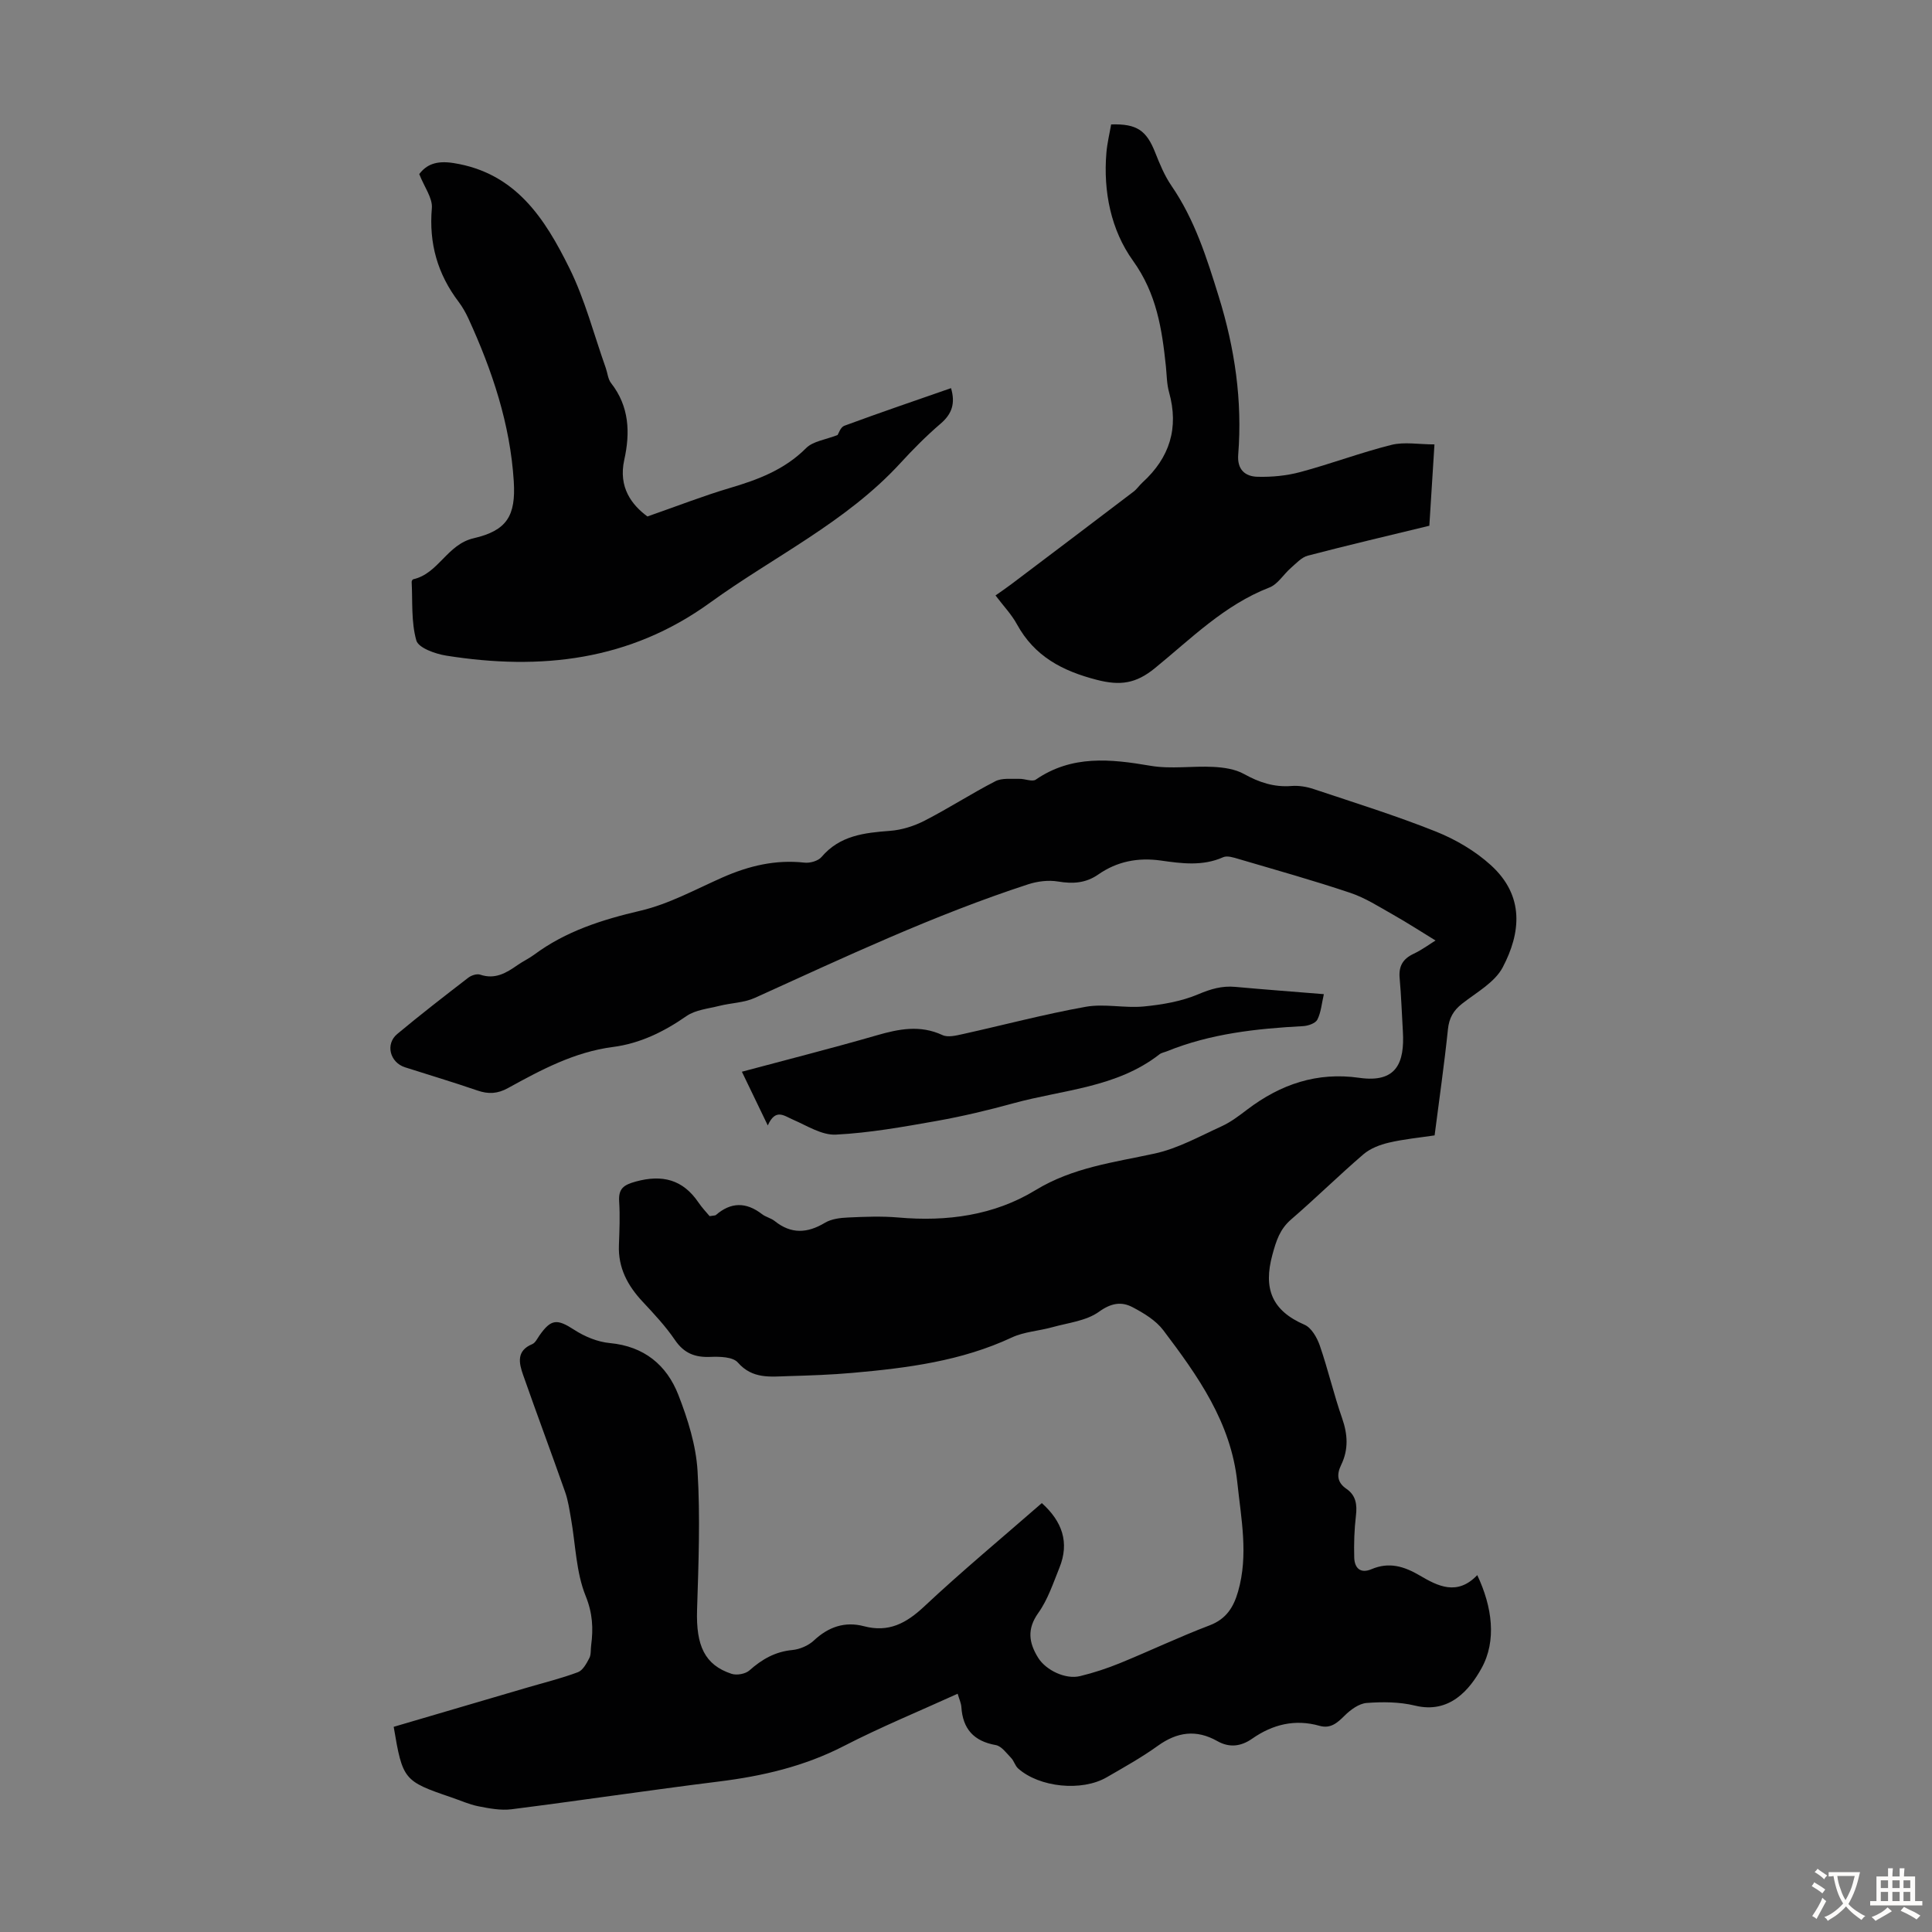
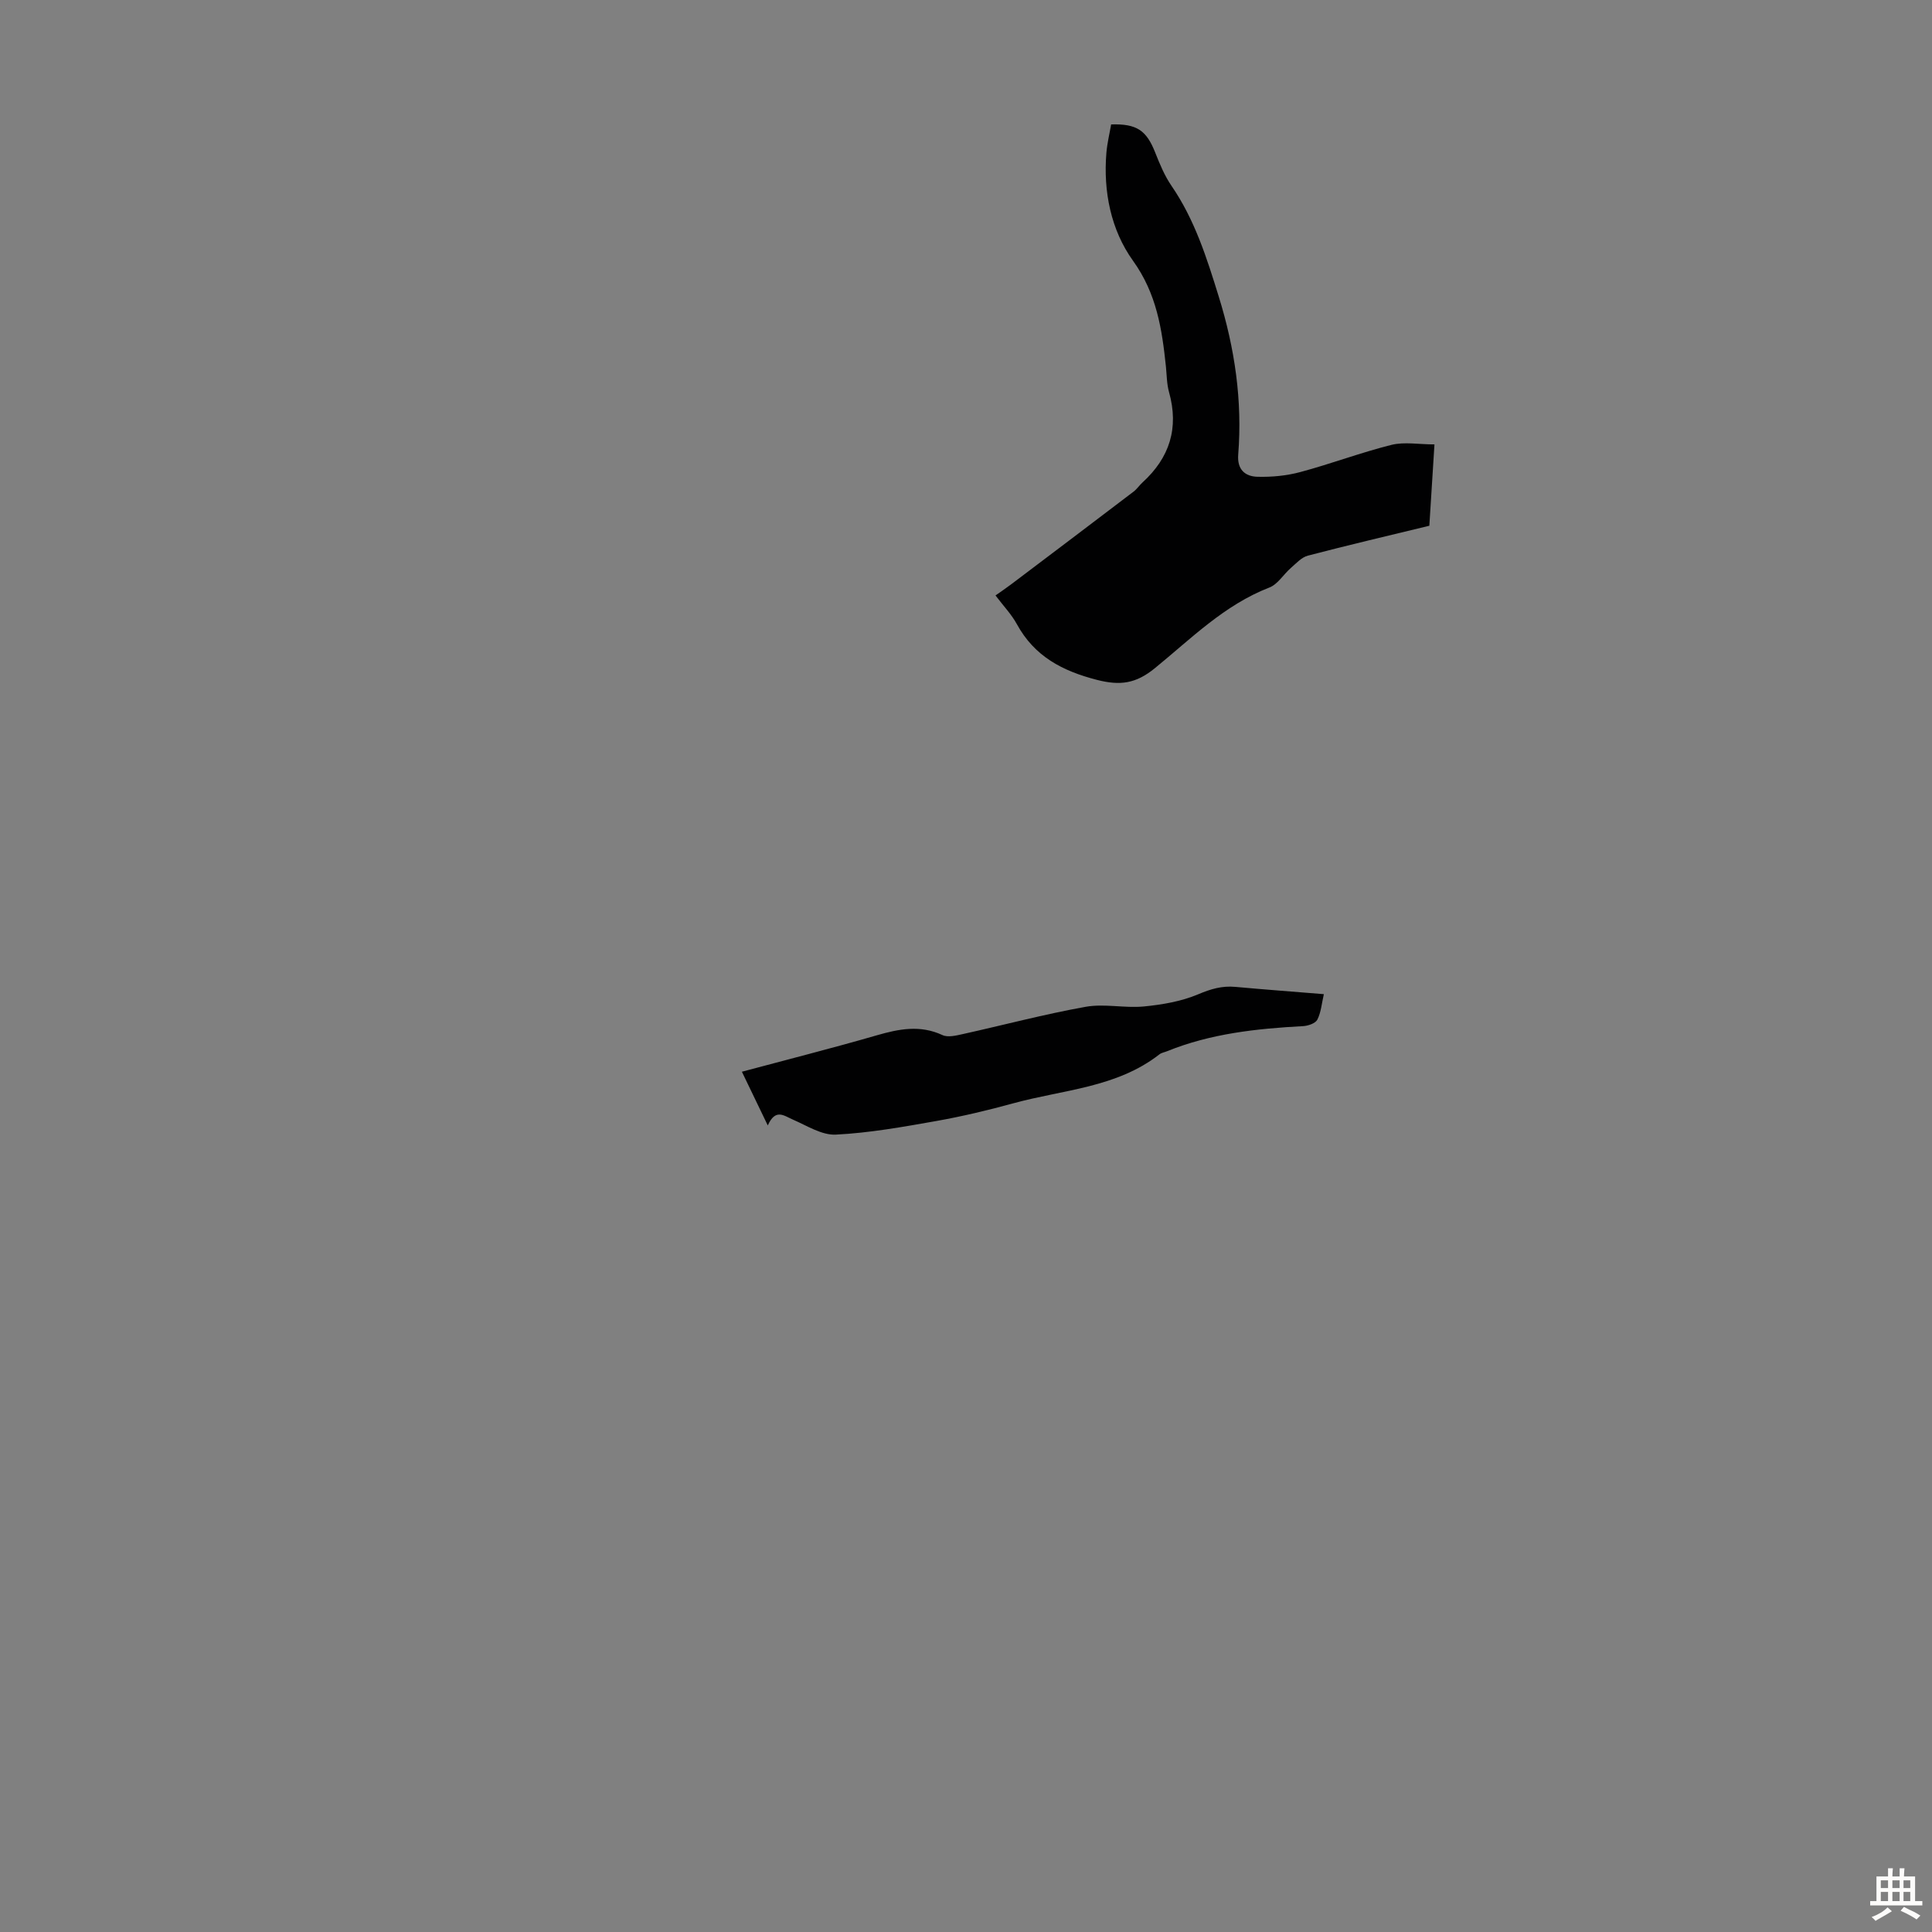
<svg xmlns="http://www.w3.org/2000/svg" enable-background="new 0 0 400 400" viewBox="0 0 400 400">
  <rect x="0" y="0" width="400" height="400" fill="#808080" stroke="none" />
  <g fill="#010102">
-     <path d="m215.7 311.2c4.23 3.81 5.76 8.16 3.64 13.39-1.29 3.19-2.4 6.59-4.37 9.35-2.38 3.34-1.96 6.16-.04 9.27 1.61 2.59 5.67 4.55 8.69 3.81 2.81-.68 5.59-1.6 8.27-2.69 6.21-2.54 12.27-5.43 18.53-7.81 3.47-1.32 4.97-3.75 5.91-7.01 2.18-7.58.63-15.06-.16-22.62-1.31-12.41-8.18-22.03-15.33-31.49-1.54-2.03-4.02-3.53-6.34-4.75-2.33-1.23-4.45-.88-6.99.95-2.62 1.88-6.35 2.27-9.62 3.18-2.78.78-5.83.93-8.4 2.13-10.45 4.88-21.61 6.32-32.88 7.32-4.45.4-8.93.55-13.4.68-3.72.11-7.43.64-10.45-2.82-1.02-1.17-3.73-1.24-5.64-1.16-3.21.14-5.5-.73-7.38-3.5-1.93-2.84-4.32-5.39-6.68-7.92-3.11-3.32-5.1-7.01-4.92-11.7.11-3.02.24-6.05.05-9.06-.17-2.67.93-3.43 3.43-4.12 5.51-1.51 9.77-.43 13.01 4.36.75 1.1 1.69 2.08 2.29 2.8.88-.15 1.14-.11 1.28-.22 3.14-2.73 6.29-2.72 9.56-.2.78.61 1.87.82 2.64 1.44 3.41 2.73 6.75 2.54 10.4.35 1.34-.8 3.16-1.02 4.78-1.09 3.46-.16 6.96-.3 10.4 0 10.06.89 19.84-.43 28.41-5.66 7.74-4.72 16.21-5.74 24.67-7.58 4.8-1.04 9.31-3.57 13.85-5.64 1.91-.87 3.64-2.2 5.33-3.48 6.88-5.22 14.43-7.81 23.18-6.56 7.73 1.11 9.41-3.12 9.03-9.6-.22-3.68-.34-7.37-.67-11.05-.22-2.44.65-3.97 2.88-5.02 1.77-.84 3.37-2.03 4.55-2.76-2.97-1.82-5.86-3.69-8.85-5.38-2.87-1.62-5.72-3.46-8.81-4.49-7.62-2.56-15.38-4.73-23.09-7-1.04-.31-2.37-.75-3.22-.37-4.24 1.89-8.59 1.3-12.87.69-4.77-.67-9.08.16-13.01 2.9-2.56 1.78-5.25 1.95-8.29 1.44-1.98-.33-4.24-.06-6.18.57-19.49 6.35-37.99 15.08-56.61 23.52-2.25 1.02-4.93 1.04-7.37 1.66-2.3.58-4.92.82-6.77 2.1-4.68 3.25-9.61 5.68-15.26 6.41-7.95 1.03-14.85 4.73-21.7 8.5-2.17 1.2-4.06 1.29-6.33.51-4.96-1.71-10-3.21-15-4.81-3.13-1.01-4.11-4.8-1.61-6.89 4.81-4.01 9.77-7.85 14.73-11.67.63-.48 1.76-.85 2.44-.62 3.08 1.05 5.4-.34 7.74-1.98 1.1-.77 2.34-1.34 3.41-2.13 6.59-4.9 14.1-7.27 22.05-9.13 5.89-1.38 11.4-4.42 17.01-6.9 5.43-2.39 10.96-3.72 16.94-3.05 1.15.13 2.83-.35 3.53-1.17 3.78-4.45 8.84-5.01 14.16-5.41 2.45-.18 5.01-.99 7.2-2.12 4.97-2.55 9.68-5.61 14.64-8.16 1.37-.7 3.27-.44 4.93-.49 1.16-.04 2.68.67 3.43.16 7.47-5.13 15.47-4.28 23.77-2.86 4.22.72 8.67 0 13.01.23 2.14.11 4.49.45 6.31 1.46 3.13 1.74 6.23 2.78 9.85 2.49 1.51-.12 3.15.15 4.6.64 8.47 2.83 17.02 5.49 25.31 8.8 4.07 1.63 8.11 4 11.35 6.94 7.06 6.4 6.2 14.08 2.47 21.17-1.65 3.13-5.45 5.19-8.43 7.54-1.79 1.41-2.67 2.96-2.91 5.28-.75 7.22-1.79 14.41-2.76 21.97-3.15.47-6.35.77-9.46 1.5-1.85.43-3.84 1.19-5.26 2.4-5.09 4.37-9.88 9.1-14.96 13.48-2.36 2.03-3.1 4.39-3.9 7.32-1.93 7.06-.09 11.59 6.66 14.51 1.42.62 2.58 2.66 3.15 4.3 1.71 4.96 2.89 10.1 4.62 15.05 1.17 3.35 1.35 6.48-.2 9.67-.95 1.95-.86 3.61 1.07 4.93 2.01 1.37 2.26 3.29 1.99 5.59-.34 2.87-.43 5.79-.35 8.67.07 2.16 1.27 3.37 3.58 2.39 3.64-1.54 6.72-.61 10.04 1.34 3.63 2.13 7.69 4.26 11.85-.11 3.12 6.6 4.04 13.59.88 19.29-2.44 4.4-6.59 9.48-13.76 7.73-3.21-.78-6.7-.8-10.01-.55-1.61.12-3.36 1.42-4.59 2.64-1.52 1.52-2.92 2.73-5.18 2.09-5.1-1.44-9.71-.29-13.95 2.67-2.34 1.63-4.72 1.9-7.2.5-4.36-2.47-8.33-1.91-12.35.99-3.35 2.41-6.99 4.43-10.56 6.5-5.16 2.99-13.93 2.1-18.34-1.83-.63-.56-.85-1.57-1.45-2.18-.97-1-1.99-2.45-3.18-2.66-4.56-.81-6.83-3.35-7.12-7.89-.06-.84-.46-1.66-.77-2.74-7.98 3.63-15.94 6.9-23.57 10.83-8.2 4.22-16.87 6.23-25.91 7.35-14.31 1.78-28.58 3.92-42.89 5.74-2.23.28-4.62-.18-6.87-.62-1.95-.39-3.81-1.25-5.72-1.89-9.71-3.31-9.96-3.61-11.8-14.56 9.16-2.69 18.36-5.4 27.56-8.1 3.54-1.04 7.13-1.92 10.58-3.21 1.02-.38 1.78-1.8 2.36-2.91.39-.74.26-1.75.38-2.64.46-3.5.32-6.62-1.13-10.22-2-4.94-2.09-10.65-3.04-16.03-.33-1.84-.59-3.73-1.21-5.49-2.85-8.11-5.87-16.16-8.71-24.27-.85-2.42-1.44-4.98 1.89-6.36.63-.26 1.04-1.13 1.48-1.77 2.45-3.5 3.69-3.48 7.23-1.19 2.16 1.4 4.84 2.51 7.38 2.74 7.07.67 11.74 4.53 14.16 10.71 1.96 5.03 3.66 10.44 3.98 15.76.58 9.56.2 19.2-.1 28.79-.23 7.39 1.58 11.37 7.12 13.21 1.07.36 2.89.04 3.71-.69 2.6-2.31 5.33-3.89 8.89-4.23 1.55-.15 3.32-.91 4.45-1.96 3.02-2.83 6.42-4.01 10.38-2.97 5.11 1.35 8.74-.59 12.46-4.07 7.84-7.35 16.18-14.27 24.37-21.42z" />
-     <path d="m173.42 90.06c.18-.26.59-1.62 1.39-1.91 7.31-2.7 14.69-5.21 22.09-7.79.93 3.15.2 5.33-2.14 7.34-2.97 2.54-5.74 5.34-8.38 8.22-11.23 12.22-26.18 19.31-39.36 28.85-16.65 12.06-35.11 14.07-54.64 10.97-2.26-.36-5.74-1.6-6.18-3.13-1.09-3.83-.76-8.07-.97-12.14-.01-.18.18-.51.33-.54 5.24-1.18 6.98-7.21 12.5-8.49 6.88-1.59 8.76-4.63 8.31-11.79-.74-11.86-4.47-22.96-9.38-33.68-.56-1.21-1.23-2.41-2.03-3.47-4.37-5.76-6.18-12.11-5.55-19.4.18-2.1-1.56-4.37-2.61-7.06 1.49-1.95 3.5-2.85 7.11-2.28 12.91 2.04 18.92 11.55 23.97 21.74 3.24 6.54 5.08 13.77 7.54 20.69.37 1.05.45 2.31 1.1 3.13 3.78 4.83 3.97 10.27 2.73 15.87-1.27 5.74 1.57 9.35 4.79 11.74 6.17-2.15 11.52-4.25 17.02-5.88 5.85-1.73 11.35-3.78 15.82-8.26 1.43-1.45 4.02-1.74 6.54-2.73z" />
    <path d="m296.99 92.01c-.38 6.01-.72 11.35-1.06 16.84-8.49 2.06-16.85 4.02-25.15 6.19-1.31.34-2.42 1.6-3.52 2.55-1.52 1.32-2.71 3.38-4.45 4.05-9.33 3.61-16.24 10.62-23.73 16.72-3.9 3.17-7.13 3.64-11.97 2.4-7.19-1.85-12.93-4.87-16.57-11.52-1.11-2.04-2.78-3.77-4.43-5.96 1.13-.8 2.19-1.51 3.21-2.28 8.46-6.39 16.93-12.78 25.37-19.21.7-.53 1.21-1.32 1.87-1.92 5.61-5.12 7.55-11.26 5.48-18.67-.48-1.7-.47-3.54-.65-5.32-.81-7.74-1.91-15.07-6.81-21.89-4.56-6.35-6.19-14.32-5.51-22.39.17-1.98.65-3.93.98-5.84 5.32-.16 7.3 1.23 9.11 5.79.94 2.38 1.94 4.81 3.37 6.9 4.83 7.03 7.32 14.95 9.81 22.99 3.32 10.71 4.9 21.52 4.02 32.67-.25 3.13 1.44 4.53 3.98 4.6 2.96.08 6.03-.21 8.89-.98 6.34-1.7 12.52-4.04 18.88-5.63 2.66-.65 5.66-.09 8.88-.09z" />
    <path d="m158.96 233.01c-2.04-4.22-3.63-7.53-5.36-11.12 9.43-2.53 18.73-4.88 27.93-7.54 4.6-1.33 8.98-2.19 13.59-.05 1.13.53 2.83.1 4.2-.2 8.48-1.88 16.9-4.12 25.44-5.65 3.89-.7 8.06.31 12.04-.07 3.83-.37 7.79-1.05 11.29-2.53 2.58-1.09 4.91-1.78 7.65-1.53 6 .55 12 .99 18.35 1.51-.45 1.93-.58 3.77-1.35 5.28-.39.76-1.9 1.28-2.94 1.34-9.63.51-19.16 1.54-28.21 5.21-.52.21-1.12.3-1.54.63-8.87 6.92-19.94 7.31-30.19 10.12-5.27 1.45-10.61 2.72-15.99 3.68-6.9 1.22-13.85 2.47-20.82 2.82-2.9.15-5.98-1.85-8.87-3.1-1.89-.82-3.61-2.38-5.22 1.2z" />
  </g>
-   <path d="m377.9 391.2c-.2.3-.4.5-.6.8-.7-.6-1.4-1-2.2-1.5.2-.3.4-.5.5-.8.6.4 1.4.8 2.3 1.5zm-1.8 6.1c-.2-.2-.5-.4-.9-.6.4-.6.8-1.2 1.2-1.9s.7-1.3.9-1.9c.3.3.5.5.8.7-.7 1.3-1.4 2.6-2 3.7zm2.2-9c-.3.3-.5.5-.6.8-.6-.6-1.3-1.1-2-1.5.3-.3.5-.5.6-.7.6.5 1.3.9 2 1.4zm.3.2v-.9h2 4.5c-.3 1.3-.6 2.5-1 3.6s-.9 2.1-1.4 3c.4.5 1 1 1.6 1.4s1.2.8 1.9 1.1c-.3.2-.5.4-.8.8-.4-.3-1-.7-1.6-1.2s-1.2-1.1-1.6-1.6c-.5.6-1.1 1.1-1.7 1.6s-1.4.9-2.1 1.4c-.1-.3-.3-.5-.7-.8.6-.2 1.2-.5 1.9-1s1.4-1.1 2-1.8c-.5-.8-.9-1.6-1.2-2.5s-.6-2-.8-3.2c-.4.1-.7.1-1 .1zm2.5 2.7c.3 1 .7 1.7 1 2.2.3-.5.6-1.1 1-2s.6-1.9.9-3h-3.2-.4c.1.9.3 1.8.7 2.8z" fill="#fcfbfa" />
  <path d="m396.5 388.5v1.5 3.6h1.5v.9c-.4 0-1 0-1.7 0h-7.9c-.5 0-.9 0-1.2 0v-.9h1.3v-3.5c0-.7 0-1.2 0-1.6h2.4c0-.8 0-1.4 0-1.7h1c0 .3-.1.8-.1 1.7h1.5c0-.8 0-1.4 0-1.7h1c0 .3-.1.9-.1 1.7zm-8.2 9.2c-.2-.3-.5-.5-.8-.8.8-.3 1.4-.6 1.9-.9s1-.7 1.4-1.1c.3.3.6.5.9.8-1.6 1-2.8 1.6-3.4 2zm2.6-6.8v-1.6h-1.5v1.6zm0 2.7v-1.9h-1.5v1.9zm2.4-2.7v-1.6h-1.5v1.6zm0 2.7v-1.9h-1.5v1.9zm.2 2 .7-.8c.4.2.9.5 1.6.8s1.3.7 1.8 1c-.3.3-.5.5-.8.8-.4-.3-1.5-1-3.3-1.8zm2-4.7v-1.6h-1.4v1.6zm0 2.7v-1.9h-1.4v1.9z" fill="#fcfbfa" />
</svg>